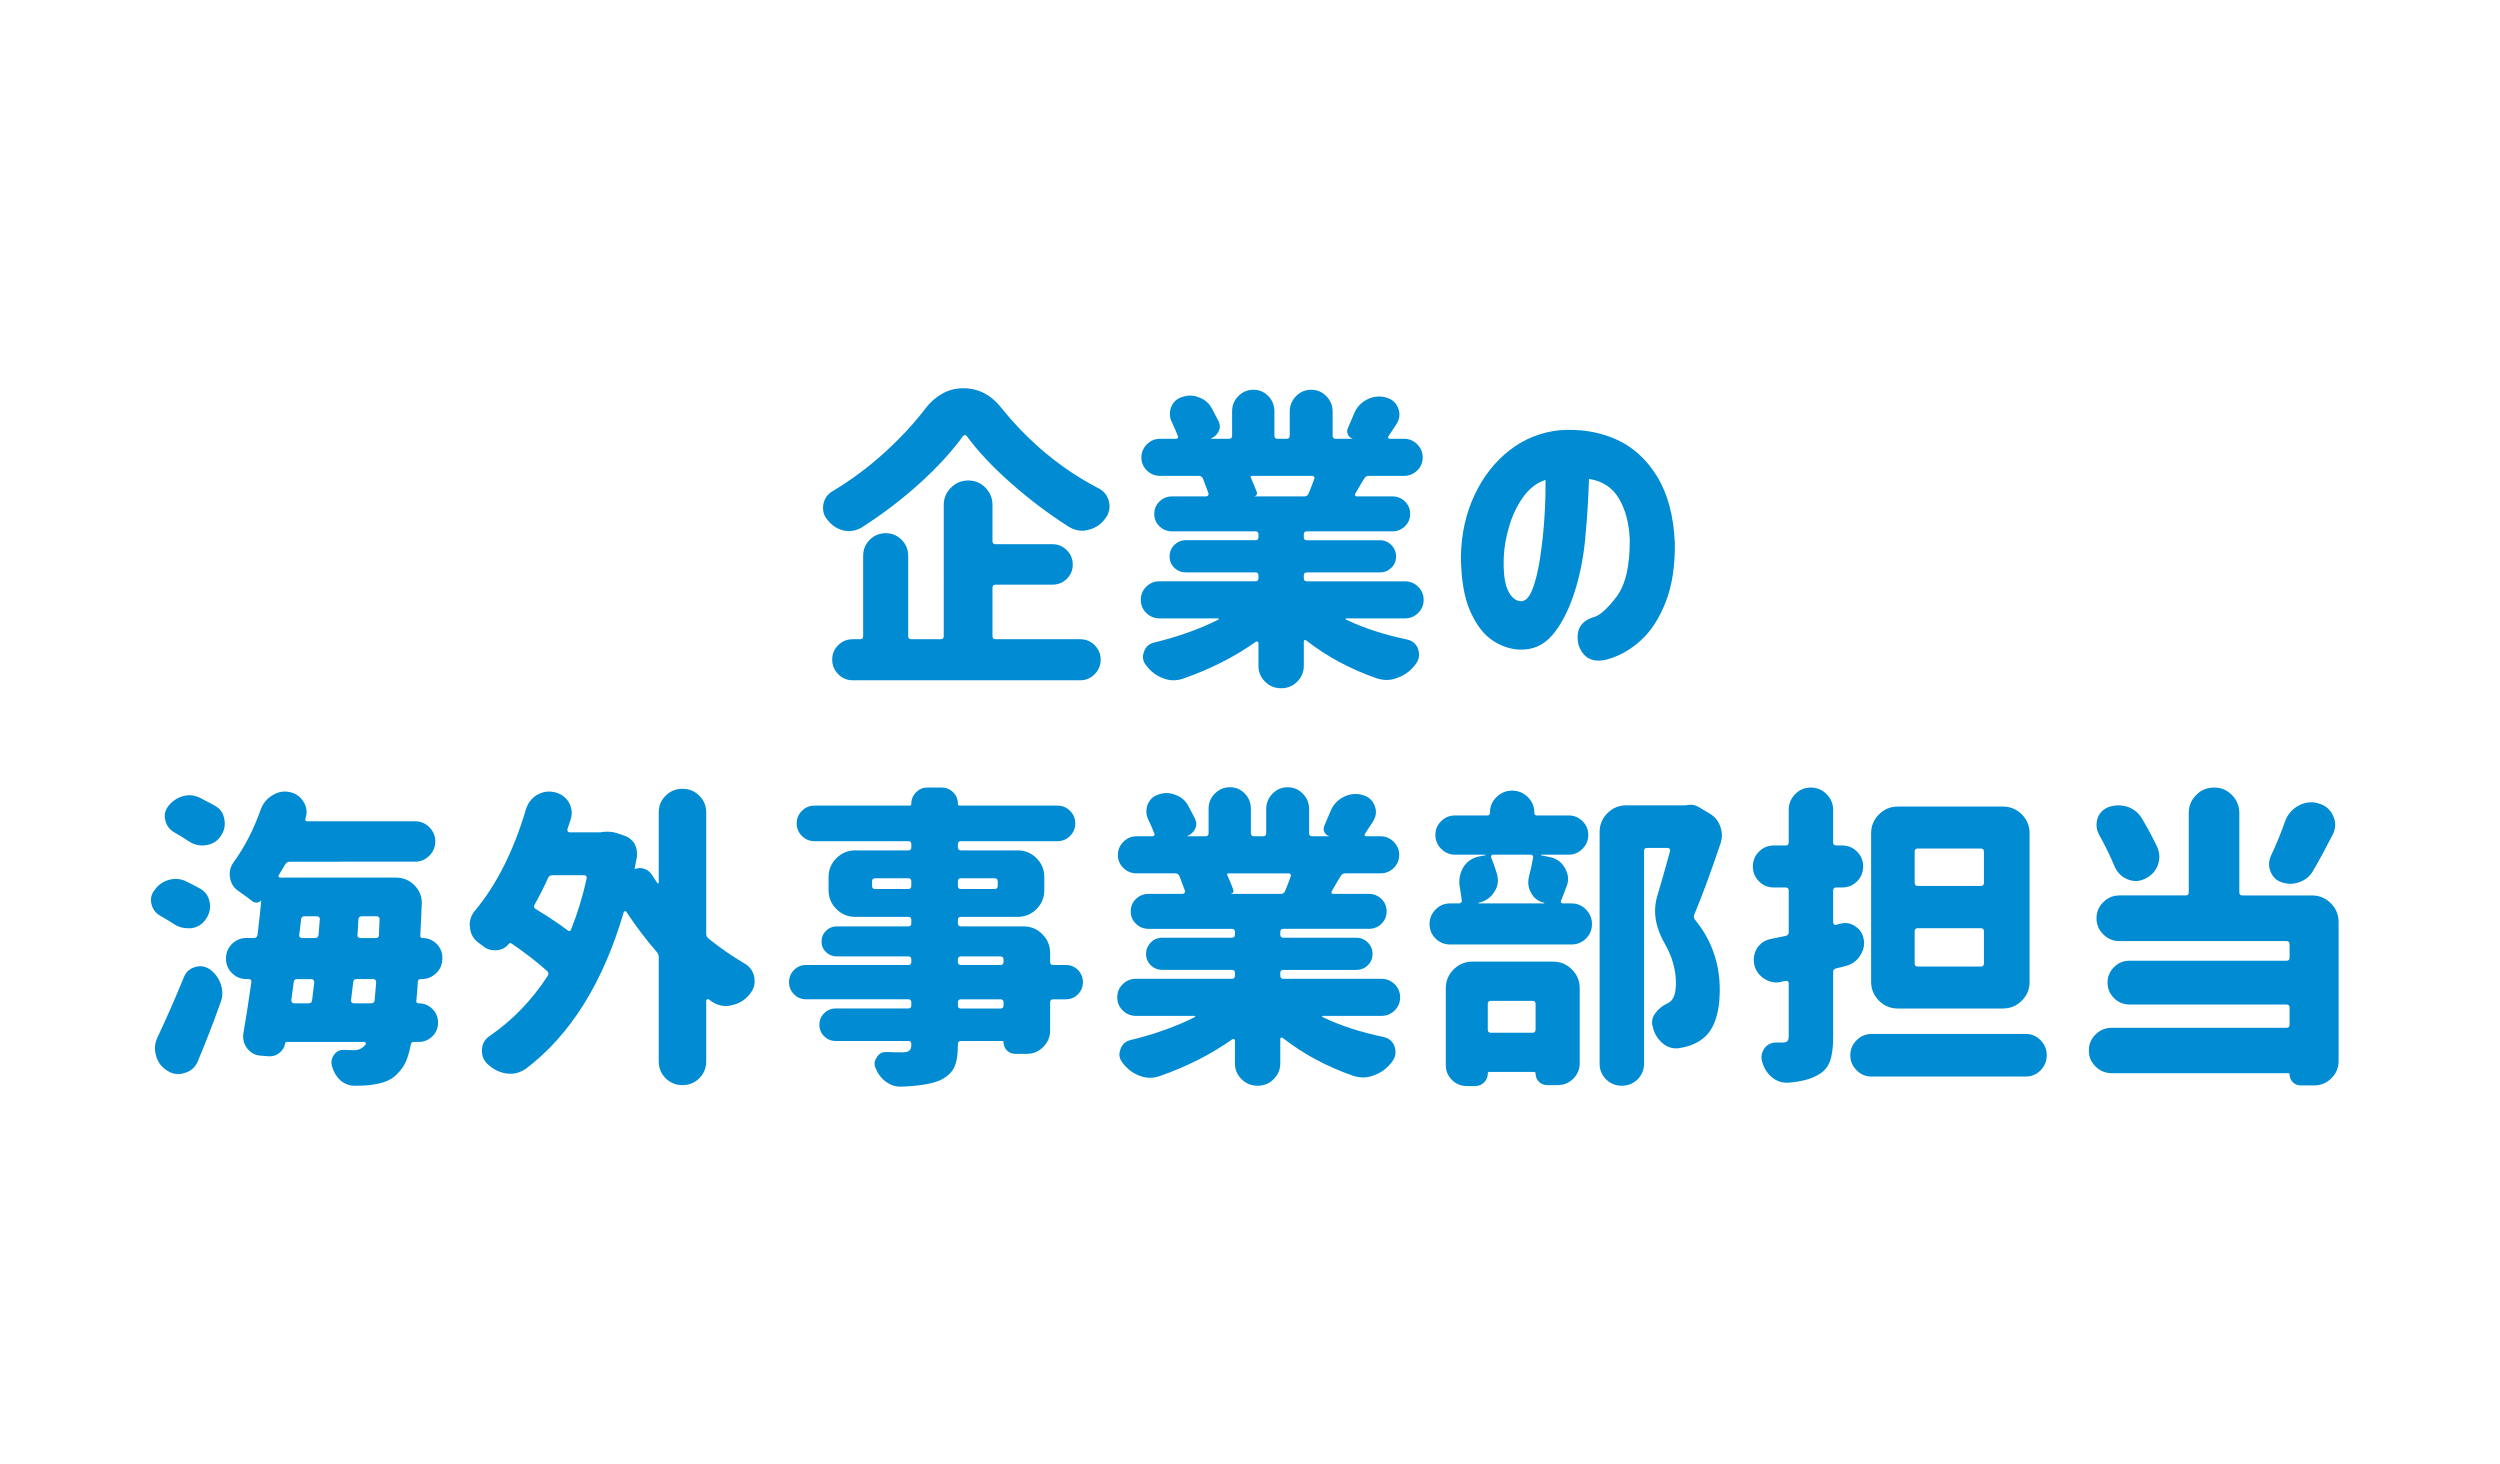
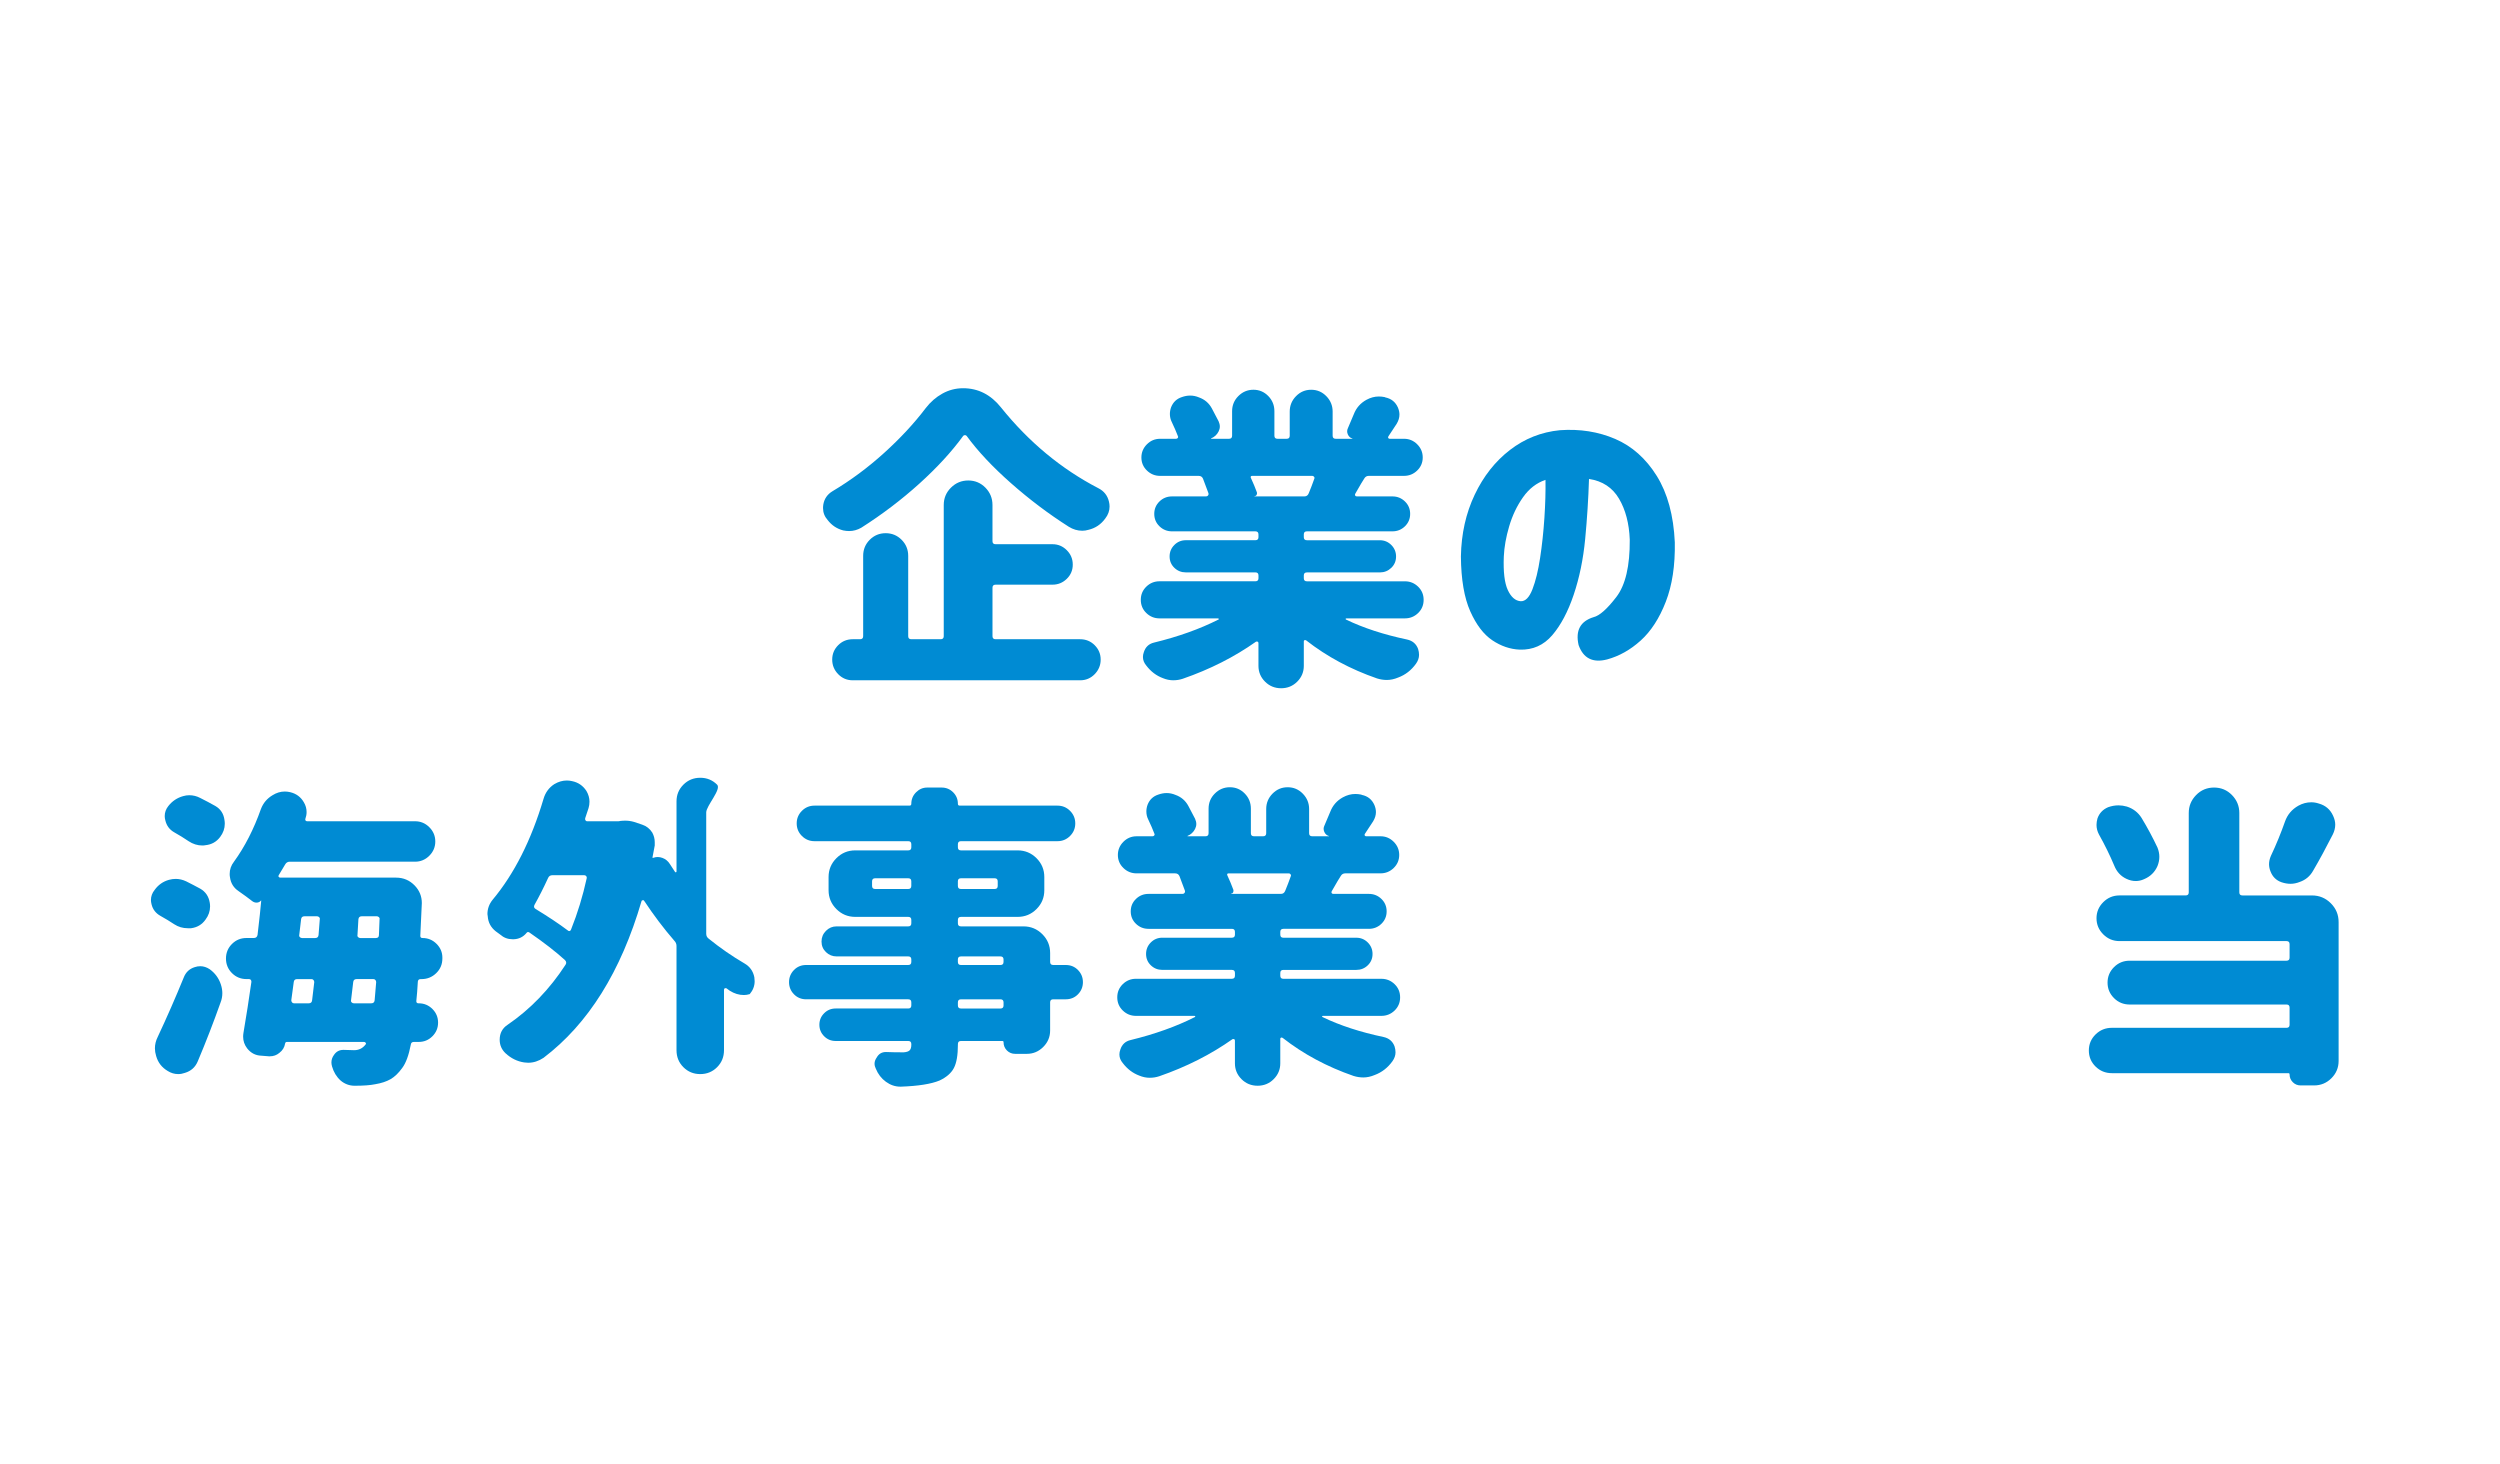
<svg xmlns="http://www.w3.org/2000/svg" version="1.1" id="txt_x5F_15" x="0px" y="0px" width="239px" height="140px" viewBox="0 0 239 140" style="enable-background:new 0 0 239 140;" xml:space="preserve">
  <style type="text/css">
	.st0{fill:#008BD3;}
</style>
  <g>
    <path class="st0" d="M88.495,39.02c0.449-0.586,0.98-1.05,1.596-1.392c0.615-0.341,1.275-0.513,1.979-0.513   c1.445,0,2.655,0.615,3.633,1.846c2.655,3.301,5.752,5.869,9.287,7.705c0.546,0.273,0.889,0.703,1.025,1.289   c0.039,0.156,0.059,0.312,0.059,0.469c0,0.41-0.137,0.791-0.41,1.143c-0.41,0.566-0.948,0.928-1.611,1.084   c-0.195,0.059-0.392,0.088-0.586,0.088c-0.45,0-0.879-0.127-1.289-0.381c-1.934-1.23-3.779-2.622-5.537-4.175   s-3.164-3.052-4.219-4.497c-0.04-0.059-0.099-0.088-0.176-0.088c-0.078,0-0.137,0.029-0.176,0.088   c-1.095,1.504-2.49,3.022-4.189,4.556c-1.699,1.534-3.545,2.935-5.537,4.204c-0.371,0.215-0.762,0.322-1.172,0.322   c-0.176,0-0.362-0.02-0.557-0.059c-0.605-0.156-1.104-0.488-1.494-0.996c-0.293-0.332-0.439-0.713-0.439-1.143   c0-0.117,0.01-0.234,0.029-0.352c0.098-0.547,0.391-0.967,0.879-1.26c1.738-1.035,3.383-2.256,4.936-3.662   S87.4,40.465,88.495,39.02z M95.175,55.895c-0.195,0-0.293,0.098-0.293,0.293v4.629c0,0.195,0.098,0.293,0.293,0.293h8.086   c0.546,0,1.01,0.19,1.391,0.571s0.572,0.84,0.572,1.377s-0.191,1.001-0.572,1.392s-0.845,0.586-1.391,0.586H81.522   c-0.547,0-1.012-0.195-1.393-0.586s-0.57-0.854-0.57-1.392s0.189-0.996,0.57-1.377s0.846-0.571,1.393-0.571h0.703   c0.194,0,0.293-0.098,0.293-0.293v-7.676c0-0.605,0.209-1.117,0.629-1.538c0.42-0.42,0.928-0.63,1.523-0.63s1.104,0.21,1.523,0.63   c0.42,0.421,0.631,0.933,0.631,1.538v7.676c0,0.195,0.098,0.293,0.293,0.293h2.812c0.194,0,0.293-0.098,0.293-0.293V48.277   c0-0.645,0.229-1.196,0.688-1.655c0.459-0.458,1.012-0.688,1.656-0.688s1.19,0.23,1.641,0.688c0.449,0.459,0.674,1.011,0.674,1.655   v3.457c0,0.195,0.098,0.293,0.293,0.293h5.449c0.527,0,0.98,0.19,1.361,0.571s0.572,0.84,0.572,1.377   c0,0.538-0.191,0.991-0.572,1.362s-0.834,0.557-1.361,0.557H95.175z" />
    <path class="st0" d="M134.312,59.117h-5.596c-0.039,0-0.063,0.015-0.073,0.044c-0.011,0.029,0.005,0.054,0.044,0.073   c1.66,0.801,3.604,1.436,5.83,1.904c0.527,0.117,0.879,0.42,1.055,0.908c0.059,0.195,0.088,0.381,0.088,0.557   c0,0.293-0.098,0.576-0.293,0.85c-0.449,0.625-1.016,1.064-1.699,1.318c-0.371,0.156-0.732,0.234-1.084,0.234   c-0.312,0-0.625-0.049-0.938-0.146c-2.539-0.879-4.795-2.09-6.768-3.633c-0.059-0.039-0.113-0.049-0.161-0.029   c-0.049,0.02-0.073,0.059-0.073,0.117v2.344c0,0.586-0.21,1.088-0.63,1.509c-0.421,0.42-0.933,0.63-1.538,0.63   s-1.118-0.21-1.538-0.63c-0.421-0.421-0.63-0.923-0.63-1.509V61.49c0-0.078-0.025-0.127-0.073-0.146   c-0.049-0.02-0.103-0.02-0.161,0c-2.07,1.465-4.404,2.646-7.002,3.545c-0.293,0.098-0.596,0.146-0.908,0.146   c-0.332,0-0.664-0.068-0.996-0.205c-0.625-0.234-1.152-0.635-1.582-1.201c-0.215-0.254-0.322-0.527-0.322-0.82   c0-0.156,0.029-0.312,0.088-0.469c0.156-0.488,0.479-0.791,0.967-0.908c2.324-0.566,4.375-1.299,6.152-2.197   c0.039,0,0.054-0.02,0.044-0.059c-0.011-0.039-0.034-0.059-0.073-0.059h-5.596c-0.488,0-0.908-0.171-1.26-0.513   c-0.352-0.341-0.527-0.762-0.527-1.26s0.176-0.918,0.527-1.26c0.352-0.341,0.771-0.513,1.26-0.513h9.17   c0.195,0,0.293-0.098,0.293-0.293v-0.264c0-0.195-0.098-0.293-0.293-0.293h-6.65c-0.43,0-0.796-0.146-1.099-0.439   c-0.304-0.293-0.454-0.654-0.454-1.084s0.15-0.795,0.454-1.099c0.303-0.303,0.669-0.454,1.099-0.454h6.65   c0.195,0,0.293-0.098,0.293-0.293V51.09c0-0.195-0.098-0.293-0.293-0.293h-7.969c-0.469,0-0.869-0.161-1.201-0.483   s-0.498-0.718-0.498-1.187s0.166-0.864,0.498-1.187s0.732-0.483,1.201-0.483h3.252c0.078,0,0.142-0.029,0.19-0.088   c0.048-0.059,0.063-0.127,0.044-0.205c-0.137-0.391-0.312-0.859-0.527-1.406c-0.078-0.176-0.215-0.264-0.41-0.264h-3.691   c-0.488,0-0.908-0.171-1.26-0.513c-0.352-0.341-0.527-0.757-0.527-1.245s0.176-0.908,0.527-1.26s0.771-0.527,1.26-0.527h1.523   c0.078,0,0.137-0.029,0.176-0.088s0.039-0.117,0-0.176c-0.156-0.41-0.352-0.859-0.586-1.348c-0.117-0.234-0.176-0.488-0.176-0.762   c0-0.215,0.039-0.43,0.117-0.645c0.195-0.488,0.537-0.811,1.025-0.967c0.273-0.098,0.537-0.146,0.791-0.146   c0.293,0,0.576,0.059,0.85,0.176c0.547,0.195,0.957,0.547,1.23,1.055c0.234,0.43,0.449,0.84,0.645,1.23   c0.078,0.176,0.117,0.342,0.117,0.498s-0.039,0.312-0.117,0.469c-0.156,0.312-0.4,0.537-0.732,0.674c0,0.02,0.01,0.029,0.029,0.029   h1.699c0.195,0,0.293-0.098,0.293-0.293v-2.344c0-0.566,0.2-1.05,0.601-1.45c0.399-0.399,0.879-0.601,1.436-0.601   s1.03,0.201,1.421,0.601c0.391,0.4,0.586,0.884,0.586,1.45v2.344c0,0.195,0.098,0.293,0.293,0.293h0.879   c0.195,0,0.293-0.098,0.293-0.293v-2.314c0-0.566,0.2-1.055,0.601-1.465c0.399-0.41,0.884-0.615,1.45-0.615s1.05,0.205,1.45,0.615   c0.399,0.41,0.601,0.898,0.601,1.465v2.314c0,0.195,0.098,0.293,0.293,0.293h1.582c0.02,0,0.029-0.004,0.029-0.015   c0-0.01-0.01-0.015-0.029-0.015c-0.195-0.059-0.337-0.19-0.425-0.396s-0.083-0.405,0.015-0.601c0.176-0.41,0.361-0.85,0.557-1.318   c0.234-0.605,0.635-1.064,1.201-1.377c0.391-0.215,0.791-0.322,1.201-0.322c0.176,0,0.361,0.02,0.557,0.059l0.059,0.029   c0.566,0.117,0.967,0.439,1.201,0.967c0.098,0.234,0.146,0.459,0.146,0.674c0,0.293-0.088,0.586-0.264,0.879   c-0.293,0.449-0.557,0.85-0.791,1.201c-0.039,0.059-0.044,0.113-0.015,0.161c0.029,0.049,0.073,0.073,0.132,0.073h1.377   c0.488,0,0.908,0.176,1.26,0.527s0.527,0.771,0.527,1.26s-0.176,0.904-0.527,1.245c-0.352,0.342-0.771,0.513-1.26,0.513h-3.369   c-0.195,0-0.342,0.088-0.439,0.264c-0.098,0.137-0.381,0.615-0.85,1.436c-0.039,0.059-0.044,0.117-0.015,0.176   s0.083,0.088,0.161,0.088h3.398c0.469,0,0.869,0.161,1.201,0.483s0.498,0.718,0.498,1.187s-0.166,0.864-0.498,1.187   s-0.732,0.483-1.201,0.483h-8.174c-0.195,0-0.293,0.098-0.293,0.293v0.264c0,0.195,0.098,0.293,0.293,0.293h6.973   c0.43,0,0.795,0.151,1.099,0.454c0.303,0.304,0.454,0.669,0.454,1.099s-0.151,0.791-0.454,1.084   c-0.304,0.293-0.669,0.439-1.099,0.439h-6.973c-0.195,0-0.293,0.098-0.293,0.293v0.264c0,0.195,0.098,0.293,0.293,0.293h9.375   c0.488,0,0.908,0.172,1.26,0.513c0.352,0.342,0.527,0.762,0.527,1.26s-0.176,0.919-0.527,1.26   C135.22,58.946,134.8,59.117,134.312,59.117z M125.64,45.787c0.039-0.078,0.033-0.146-0.015-0.205   c-0.049-0.059-0.103-0.088-0.161-0.088h-5.771c-0.059,0-0.098,0.02-0.117,0.059s-0.02,0.078,0,0.117   c0.234,0.508,0.43,0.977,0.586,1.406c0.02,0.078,0.01,0.156-0.029,0.234s-0.107,0.117-0.205,0.117v0.029h4.775   c0.195,0,0.332-0.098,0.41-0.293C125.308,46.695,125.483,46.236,125.64,45.787z" />
    <path class="st0" d="M155.805,51.588c-0.059-1.543-0.4-2.846-1.025-3.911c-0.626-1.064-1.582-1.694-2.871-1.89   c-0.059,1.895-0.181,3.809-0.366,5.742s-0.553,3.711-1.099,5.332c-0.547,1.621-1.23,2.91-2.051,3.867s-1.856,1.416-3.105,1.377   c-0.919-0.039-1.792-0.337-2.622-0.894s-1.533-1.479-2.109-2.769s-0.875-3.037-0.894-5.244c0.039-2.168,0.479-4.135,1.318-5.903   c0.839-1.768,1.963-3.193,3.369-4.277s2.998-1.714,4.775-1.89c1.914-0.137,3.677,0.143,5.288,0.835   c1.611,0.693,2.934,1.87,3.97,3.53c1.035,1.66,1.611,3.779,1.729,6.357c0.039,2.207-0.249,4.102-0.864,5.684   s-1.416,2.817-2.402,3.706c-0.986,0.89-2.056,1.489-3.208,1.802c-1.367,0.352-2.275-0.107-2.725-1.377   c-0.312-1.387,0.165-2.275,1.436-2.666c0.566-0.137,1.289-0.776,2.168-1.919S155.823,54.107,155.805,51.588z M145.375,57.477   c0.449,0.02,0.825-0.361,1.128-1.143s0.547-1.782,0.732-3.003c0.186-1.22,0.322-2.495,0.41-3.823s0.121-2.539,0.103-3.633   c-0.86,0.293-1.577,0.85-2.153,1.67s-1.016,1.743-1.318,2.769s-0.474,1.987-0.513,2.886c-0.059,1.465,0.068,2.534,0.381,3.208   C144.456,57.081,144.866,57.438,145.375,57.477z" />
    <path class="st0" d="M19.146,84.959c0.508,0.293,0.811,0.742,0.908,1.348c0.02,0.117,0.029,0.234,0.029,0.352   c0,0.449-0.146,0.869-0.439,1.26c-0.332,0.469-0.791,0.742-1.377,0.82c-0.117,0-0.225,0-0.322,0c-0.469,0-0.898-0.127-1.289-0.381   c-0.41-0.273-0.845-0.537-1.303-0.791c-0.459-0.254-0.748-0.625-0.865-1.113c-0.039-0.156-0.059-0.293-0.059-0.41   c0-0.352,0.117-0.674,0.352-0.967c0.352-0.488,0.811-0.811,1.377-0.967c0.215-0.059,0.43-0.088,0.645-0.088   c0.332,0,0.664,0.078,0.996,0.234C18.267,84.49,18.716,84.725,19.146,84.959z M18.911,101.453c-0.234,0.566-0.645,0.938-1.23,1.113   c-0.215,0.078-0.43,0.117-0.645,0.117c-0.352,0-0.684-0.098-0.996-0.293c-0.566-0.332-0.938-0.811-1.113-1.436   c-0.078-0.254-0.117-0.498-0.117-0.732c0-0.371,0.088-0.732,0.264-1.084c0.879-1.875,1.709-3.77,2.49-5.684   c0.195-0.508,0.547-0.84,1.055-0.996c0.176-0.059,0.352-0.088,0.527-0.088c0.312,0,0.615,0.098,0.908,0.293   c0.508,0.371,0.859,0.85,1.055,1.436c0.098,0.293,0.146,0.576,0.146,0.85c0,0.312-0.059,0.615-0.176,0.908   C20.415,97.732,19.692,99.598,18.911,101.453z M20.581,77.049c0.508,0.293,0.801,0.742,0.879,1.348   c0.02,0.117,0.029,0.234,0.029,0.352c0,0.449-0.146,0.869-0.439,1.26c-0.352,0.469-0.82,0.732-1.406,0.791   c-0.098,0.02-0.195,0.029-0.293,0.029c-0.469,0-0.908-0.137-1.318-0.41c-0.43-0.293-0.889-0.576-1.377-0.85   c-0.449-0.254-0.732-0.635-0.85-1.143c-0.039-0.137-0.059-0.273-0.059-0.41c0-0.352,0.117-0.674,0.352-0.967   c0.371-0.469,0.84-0.781,1.406-0.938c0.195-0.059,0.391-0.088,0.586-0.088c0.371,0,0.723,0.088,1.055,0.264   C19.653,76.541,20.132,76.795,20.581,77.049z M42.29,91.639c0,0.547-0.195,1.011-0.586,1.392s-0.859,0.571-1.406,0.571H40.21   c-0.156,0-0.244,0.078-0.264,0.234c-0.039,0.703-0.088,1.328-0.146,1.875c0,0.137,0.068,0.205,0.205,0.205h0.029   c0.508,0,0.942,0.181,1.305,0.542c0.361,0.362,0.541,0.796,0.541,1.304s-0.18,0.942-0.541,1.304   c-0.362,0.362-0.797,0.542-1.305,0.542h-0.469c-0.176,0-0.273,0.088-0.293,0.264c-0.195,1.016-0.469,1.758-0.82,2.227   c-0.352,0.488-0.723,0.845-1.113,1.069c-0.391,0.224-0.879,0.386-1.465,0.483c-0.469,0.098-1.123,0.146-1.963,0.146   c-0.508,0-0.957-0.166-1.348-0.498c-0.391-0.352-0.664-0.801-0.82-1.348c-0.039-0.137-0.059-0.264-0.059-0.381   c0-0.254,0.078-0.488,0.234-0.703c0.215-0.332,0.518-0.498,0.908-0.498h0.029c0.371,0.02,0.703,0.029,0.996,0.029   c0.449,0,0.811-0.176,1.084-0.527c0.059-0.059,0.068-0.117,0.029-0.176s-0.098-0.088-0.176-0.088h-7.354   c-0.098,0-0.156,0.049-0.176,0.146c-0.059,0.371-0.244,0.674-0.557,0.908c-0.254,0.215-0.557,0.322-0.908,0.322   c-0.02,0-0.049,0-0.088,0l-0.732-0.059c-0.547-0.02-0.996-0.254-1.348-0.703c-0.254-0.332-0.381-0.703-0.381-1.113   c0-0.117,0.01-0.234,0.029-0.352c0.273-1.602,0.527-3.232,0.762-4.893c0-0.078-0.02-0.142-0.059-0.19   c-0.039-0.048-0.098-0.073-0.176-0.073h-0.234c-0.547,0-1.01-0.19-1.391-0.571s-0.572-0.845-0.572-1.392s0.191-1.011,0.572-1.392   s0.844-0.571,1.391-0.571h0.703c0.195,0,0.312-0.098,0.352-0.293c0.176-1.484,0.293-2.578,0.352-3.281c0-0.02-0.01-0.02-0.029,0   c-0.098,0.117-0.225,0.181-0.381,0.19c-0.156,0.011-0.303-0.034-0.439-0.132c-0.371-0.293-0.811-0.615-1.318-0.967   c-0.469-0.312-0.742-0.752-0.82-1.318c-0.02-0.098-0.029-0.205-0.029-0.322c0-0.43,0.137-0.82,0.41-1.172   c1.035-1.426,1.895-3.105,2.578-5.039c0.215-0.566,0.586-1.006,1.113-1.318c0.371-0.234,0.762-0.352,1.172-0.352   c0.156,0,0.322,0.02,0.498,0.059c0.586,0.137,1.025,0.459,1.318,0.967c0.176,0.293,0.264,0.605,0.264,0.938   c0,0.215-0.039,0.43-0.117,0.645c-0.02,0.059-0.014,0.113,0.016,0.161c0.029,0.049,0.082,0.073,0.16,0.073h10.312   c0.527,0,0.982,0.19,1.363,0.571s0.57,0.835,0.57,1.362s-0.189,0.981-0.57,1.362s-0.836,0.571-1.363,0.571H27.7   c-0.195,0-0.342,0.088-0.439,0.264c-0.215,0.352-0.42,0.693-0.615,1.025c-0.039,0.059-0.039,0.113,0,0.161   c0.039,0.049,0.088,0.073,0.146,0.073h11.074c0.703,0,1.299,0.254,1.787,0.762c0.449,0.469,0.674,1.025,0.674,1.67   c0,0.195-0.049,1.24-0.146,3.135c0,0.137,0.068,0.205,0.205,0.205c0.527,0,0.977,0.186,1.348,0.557s0.557,0.811,0.557,1.318V91.639   z M28.403,93.602c-0.195,0-0.303,0.098-0.322,0.293l-0.234,1.729c0,0.078,0.025,0.146,0.074,0.205   c0.048,0.059,0.111,0.088,0.189,0.088h1.406c0.195,0,0.303-0.098,0.322-0.293c0.059-0.508,0.127-1.084,0.205-1.729   c0-0.078-0.024-0.146-0.072-0.205c-0.049-0.059-0.113-0.088-0.191-0.088H28.403z M29.106,87.596c-0.195,0-0.303,0.098-0.322,0.293   l-0.176,1.494c-0.02,0.078,0,0.146,0.059,0.205s0.127,0.088,0.205,0.088h1.26c0.195,0,0.303-0.098,0.322-0.293l0.117-1.494   c0.02-0.078,0-0.146-0.059-0.205s-0.127-0.088-0.205-0.088H29.106z M33.56,95.623c-0.02,0.078,0,0.146,0.059,0.205   s0.127,0.088,0.205,0.088h1.67c0.195,0,0.303-0.098,0.322-0.293c0.039-0.488,0.088-1.064,0.146-1.729   c0-0.078-0.024-0.146-0.072-0.205c-0.049-0.059-0.113-0.088-0.191-0.088h-1.611c-0.195,0-0.303,0.098-0.322,0.293   C33.687,94.539,33.618,95.115,33.56,95.623z M35.933,89.676c0.195,0,0.293-0.098,0.293-0.293l0.059-1.494   c0.02-0.078,0-0.146-0.059-0.205s-0.127-0.088-0.205-0.088h-1.436c-0.195,0-0.303,0.098-0.322,0.293l-0.088,1.494   c-0.02,0.078,0,0.146,0.059,0.205s0.127,0.088,0.205,0.088H35.933z" />
-     <path class="st0" d="M67.515,77.664v11.602c0,0.195,0.077,0.352,0.234,0.469c1.113,0.898,2.256,1.689,3.428,2.373   c0.508,0.293,0.82,0.732,0.938,1.318c0.019,0.137,0.029,0.264,0.029,0.381c0,0.449-0.157,0.859-0.469,1.23   c-0.45,0.566-1.016,0.918-1.699,1.055c-0.195,0.059-0.381,0.088-0.557,0.088c-0.469,0-0.919-0.137-1.348-0.41   c-0.099-0.078-0.205-0.156-0.322-0.234c-0.04-0.02-0.088-0.02-0.146,0s-0.088,0.068-0.088,0.146v5.771   c0,0.645-0.221,1.187-0.66,1.626s-0.977,0.659-1.611,0.659s-1.172-0.22-1.611-0.659s-0.658-0.981-0.658-1.626v-9.961   c0-0.195-0.069-0.361-0.205-0.498c-1.016-1.172-1.982-2.451-2.9-3.838c-0.02-0.039-0.059-0.054-0.117-0.044   c-0.059,0.011-0.099,0.034-0.117,0.073c-1.974,6.758-5.098,11.758-9.375,15c-0.469,0.312-0.957,0.469-1.465,0.469   c-0.117,0-0.245-0.01-0.381-0.029c-0.664-0.098-1.26-0.391-1.787-0.879c-0.371-0.352-0.557-0.781-0.557-1.289   c0-0.625,0.253-1.104,0.762-1.436c2.168-1.484,4.014-3.398,5.537-5.742c0.098-0.156,0.077-0.303-0.059-0.439   c-0.879-0.801-2.012-1.68-3.398-2.637c-0.117-0.078-0.216-0.059-0.293,0.059c-0.312,0.371-0.714,0.566-1.201,0.586   c-0.04,0-0.078,0-0.117,0c-0.45,0-0.84-0.146-1.172-0.439c-0.137-0.098-0.283-0.205-0.439-0.322   c-0.469-0.371-0.723-0.85-0.762-1.436c-0.02-0.078-0.029-0.146-0.029-0.205c0-0.508,0.165-0.967,0.498-1.377   c2.069-2.48,3.691-5.693,4.863-9.639c0.176-0.605,0.517-1.074,1.025-1.406c0.391-0.234,0.791-0.352,1.201-0.352   c0.176,0,0.341,0.02,0.498,0.059c0.586,0.117,1.044,0.43,1.377,0.938c0.194,0.332,0.293,0.674,0.293,1.025   c0,0.215-0.029,0.42-0.088,0.615c-0.117,0.332-0.225,0.654-0.322,0.967c-0.02,0.078-0.011,0.146,0.029,0.205   c0.039,0.059,0.088,0.088,0.146,0.088h2.988c0.059,0,0.117-0.01,0.176-0.029c0.176-0.02,0.341-0.029,0.498-0.029   c0.273,0,0.546,0.039,0.82,0.117l0.791,0.264c0.41,0.137,0.732,0.391,0.967,0.762c0.156,0.293,0.234,0.596,0.234,0.908   c0,0.098,0,0.205,0,0.322c-0.078,0.391-0.146,0.752-0.205,1.084c-0.02,0.039-0.02,0.068,0,0.088c0.019,0.02,0.048,0.02,0.088,0   c0.273-0.098,0.557-0.092,0.85,0.015c0.293,0.107,0.527,0.298,0.703,0.571c0.156,0.254,0.322,0.508,0.498,0.762   c0.019,0.039,0.048,0.055,0.088,0.044c0.039-0.01,0.059-0.034,0.059-0.073v-6.709c0-0.625,0.219-1.157,0.658-1.597   s0.977-0.659,1.611-0.659s1.172,0.22,1.611,0.659S67.515,77.039,67.515,77.664z M56.089,83.963   c0.019-0.078,0.004-0.146-0.045-0.205s-0.112-0.088-0.189-0.088h-3.047c-0.195,0-0.333,0.088-0.41,0.264   c-0.43,0.938-0.86,1.787-1.289,2.549c-0.099,0.176-0.069,0.312,0.088,0.41c1.249,0.762,2.274,1.445,3.076,2.051   c0.059,0.059,0.121,0.078,0.189,0.059s0.113-0.068,0.133-0.146C55.22,87.293,55.718,85.662,56.089,83.963z" />
+     <path class="st0" d="M67.515,77.664v11.602c0,0.195,0.077,0.352,0.234,0.469c1.113,0.898,2.256,1.689,3.428,2.373   c0.508,0.293,0.82,0.732,0.938,1.318c0.019,0.137,0.029,0.264,0.029,0.381c0,0.449-0.157,0.859-0.469,1.23   c-0.195,0.059-0.381,0.088-0.557,0.088c-0.469,0-0.919-0.137-1.348-0.41   c-0.099-0.078-0.205-0.156-0.322-0.234c-0.04-0.02-0.088-0.02-0.146,0s-0.088,0.068-0.088,0.146v5.771   c0,0.645-0.221,1.187-0.66,1.626s-0.977,0.659-1.611,0.659s-1.172-0.22-1.611-0.659s-0.658-0.981-0.658-1.626v-9.961   c0-0.195-0.069-0.361-0.205-0.498c-1.016-1.172-1.982-2.451-2.9-3.838c-0.02-0.039-0.059-0.054-0.117-0.044   c-0.059,0.011-0.099,0.034-0.117,0.073c-1.974,6.758-5.098,11.758-9.375,15c-0.469,0.312-0.957,0.469-1.465,0.469   c-0.117,0-0.245-0.01-0.381-0.029c-0.664-0.098-1.26-0.391-1.787-0.879c-0.371-0.352-0.557-0.781-0.557-1.289   c0-0.625,0.253-1.104,0.762-1.436c2.168-1.484,4.014-3.398,5.537-5.742c0.098-0.156,0.077-0.303-0.059-0.439   c-0.879-0.801-2.012-1.68-3.398-2.637c-0.117-0.078-0.216-0.059-0.293,0.059c-0.312,0.371-0.714,0.566-1.201,0.586   c-0.04,0-0.078,0-0.117,0c-0.45,0-0.84-0.146-1.172-0.439c-0.137-0.098-0.283-0.205-0.439-0.322   c-0.469-0.371-0.723-0.85-0.762-1.436c-0.02-0.078-0.029-0.146-0.029-0.205c0-0.508,0.165-0.967,0.498-1.377   c2.069-2.48,3.691-5.693,4.863-9.639c0.176-0.605,0.517-1.074,1.025-1.406c0.391-0.234,0.791-0.352,1.201-0.352   c0.176,0,0.341,0.02,0.498,0.059c0.586,0.117,1.044,0.43,1.377,0.938c0.194,0.332,0.293,0.674,0.293,1.025   c0,0.215-0.029,0.42-0.088,0.615c-0.117,0.332-0.225,0.654-0.322,0.967c-0.02,0.078-0.011,0.146,0.029,0.205   c0.039,0.059,0.088,0.088,0.146,0.088h2.988c0.059,0,0.117-0.01,0.176-0.029c0.176-0.02,0.341-0.029,0.498-0.029   c0.273,0,0.546,0.039,0.82,0.117l0.791,0.264c0.41,0.137,0.732,0.391,0.967,0.762c0.156,0.293,0.234,0.596,0.234,0.908   c0,0.098,0,0.205,0,0.322c-0.078,0.391-0.146,0.752-0.205,1.084c-0.02,0.039-0.02,0.068,0,0.088c0.019,0.02,0.048,0.02,0.088,0   c0.273-0.098,0.557-0.092,0.85,0.015c0.293,0.107,0.527,0.298,0.703,0.571c0.156,0.254,0.322,0.508,0.498,0.762   c0.019,0.039,0.048,0.055,0.088,0.044c0.039-0.01,0.059-0.034,0.059-0.073v-6.709c0-0.625,0.219-1.157,0.658-1.597   s0.977-0.659,1.611-0.659s1.172,0.22,1.611,0.659S67.515,77.039,67.515,77.664z M56.089,83.963   c0.019-0.078,0.004-0.146-0.045-0.205s-0.112-0.088-0.189-0.088h-3.047c-0.195,0-0.333,0.088-0.41,0.264   c-0.43,0.938-0.86,1.787-1.289,2.549c-0.099,0.176-0.069,0.312,0.088,0.41c1.249,0.762,2.274,1.445,3.076,2.051   c0.059,0.059,0.121,0.078,0.189,0.059s0.113-0.068,0.133-0.146C55.22,87.293,55.718,85.662,56.089,83.963z" />
    <path class="st0" d="M101.886,92.254c0.469,0,0.859,0.161,1.172,0.483s0.469,0.708,0.469,1.157s-0.156,0.835-0.469,1.157   s-0.703,0.483-1.172,0.483h-1.201c-0.195,0-0.293,0.098-0.293,0.293v2.695c0,0.605-0.219,1.128-0.658,1.567   s-0.963,0.659-1.568,0.659h-1.113c-0.312,0-0.576-0.107-0.791-0.322s-0.322-0.479-0.322-0.791c0-0.078-0.039-0.117-0.117-0.117   h-3.955c-0.195,0-0.293,0.098-0.293,0.293v0.059c0,0.996-0.127,1.738-0.381,2.227s-0.713,0.889-1.377,1.201   c-0.801,0.332-2.031,0.527-3.691,0.586c-0.02,0-0.039,0-0.059,0c-0.488,0-0.947-0.156-1.377-0.469s-0.752-0.732-0.967-1.26   c-0.078-0.156-0.117-0.312-0.117-0.469c0-0.195,0.068-0.391,0.205-0.586c0.195-0.352,0.488-0.527,0.879-0.527h0.029   c0.488,0.02,1.045,0.029,1.67,0.029c0.273-0.02,0.465-0.083,0.572-0.19c0.106-0.106,0.16-0.288,0.16-0.542v-0.059   c0-0.195-0.098-0.293-0.293-0.293h-6.943c-0.43,0-0.795-0.15-1.098-0.454c-0.304-0.303-0.455-0.669-0.455-1.099   s0.151-0.795,0.455-1.099c0.303-0.303,0.668-0.454,1.098-0.454h6.943c0.195,0,0.293-0.098,0.293-0.293v-0.293   c0-0.195-0.098-0.293-0.293-0.293h-9.756c-0.469,0-0.859-0.161-1.172-0.483s-0.469-0.708-0.469-1.157s0.156-0.835,0.469-1.157   s0.703-0.483,1.172-0.483h9.756c0.195,0,0.293-0.098,0.293-0.293v-0.234c0-0.195-0.098-0.293-0.293-0.293h-6.855   c-0.391,0-0.728-0.137-1.01-0.41c-0.283-0.273-0.426-0.61-0.426-1.011c0-0.399,0.143-0.742,0.426-1.025   c0.282-0.282,0.619-0.425,1.01-0.425h6.855c0.195,0,0.293-0.098,0.293-0.293v-0.322c0-0.195-0.098-0.293-0.293-0.293h-5.068   c-0.703,0-1.303-0.249-1.801-0.747s-0.748-1.099-0.748-1.802v-1.26c0-0.703,0.25-1.304,0.748-1.802s1.098-0.747,1.801-0.747h5.068   c0.195,0,0.293-0.098,0.293-0.293v-0.293c0-0.195-0.098-0.293-0.293-0.293h-8.965c-0.469,0-0.869-0.166-1.201-0.498   s-0.498-0.732-0.498-1.201s0.166-0.869,0.498-1.201s0.732-0.498,1.201-0.498h9.082c0.117,0,0.176-0.059,0.176-0.176   c0-0.43,0.151-0.795,0.455-1.099c0.303-0.303,0.658-0.454,1.068-0.454h1.377c0.43,0,0.796,0.151,1.1,0.454   c0.303,0.304,0.453,0.669,0.453,1.099c0,0.117,0.059,0.176,0.176,0.176h9.346c0.469,0,0.869,0.166,1.201,0.498   s0.498,0.732,0.498,1.201s-0.166,0.869-0.498,1.201s-0.732,0.498-1.201,0.498h-9.229c-0.195,0-0.293,0.098-0.293,0.293v0.293   c0,0.195,0.098,0.293,0.293,0.293h5.42c0.703,0,1.305,0.249,1.803,0.747s0.746,1.099,0.746,1.802v1.26   c0,0.703-0.248,1.304-0.746,1.802s-1.1,0.747-1.803,0.747h-5.42c-0.195,0-0.293,0.098-0.293,0.293v0.322   c0,0.195,0.098,0.293,0.293,0.293h5.977c0.703,0,1.305,0.249,1.803,0.747s0.746,1.099,0.746,1.802v0.85   c0,0.195,0.098,0.293,0.293,0.293H101.886z M83.37,84.695c0,0.195,0.098,0.293,0.293,0.293h3.164c0.195,0,0.293-0.098,0.293-0.293   v-0.439c0-0.195-0.098-0.293-0.293-0.293h-3.164c-0.195,0-0.293,0.098-0.293,0.293V84.695z M95.382,84.256   c0-0.195-0.098-0.293-0.293-0.293h-3.223c-0.195,0-0.293,0.098-0.293,0.293v0.439c0,0.195,0.098,0.293,0.293,0.293h3.223   c0.195,0,0.293-0.098,0.293-0.293V84.256z M91.866,91.434c-0.195,0-0.293,0.098-0.293,0.293v0.234c0,0.195,0.098,0.293,0.293,0.293   h3.779c0.195,0,0.293-0.098,0.293-0.293v-0.234c0-0.195-0.098-0.293-0.293-0.293H91.866z M95.646,96.414   c0.195,0,0.293-0.098,0.293-0.293v-0.293c0-0.195-0.098-0.293-0.293-0.293h-3.779c-0.195,0-0.293,0.098-0.293,0.293v0.293   c0,0.195,0.098,0.293,0.293,0.293H95.646z" />
    <path class="st0" d="M132.063,97.117h-5.596c-0.04,0-0.064,0.015-0.074,0.044s0.005,0.054,0.045,0.073   c1.659,0.801,3.604,1.436,5.83,1.904c0.527,0.117,0.879,0.42,1.055,0.908c0.059,0.195,0.088,0.381,0.088,0.557   c0,0.293-0.099,0.576-0.293,0.85c-0.45,0.625-1.016,1.064-1.699,1.318c-0.371,0.156-0.732,0.234-1.084,0.234   c-0.312,0-0.626-0.049-0.938-0.146c-2.539-0.879-4.795-2.09-6.768-3.633c-0.059-0.039-0.113-0.049-0.162-0.029   s-0.072,0.059-0.072,0.117v2.344c0,0.586-0.211,1.088-0.631,1.509c-0.42,0.42-0.933,0.63-1.537,0.63   c-0.605,0-1.119-0.21-1.539-0.63c-0.42-0.421-0.629-0.923-0.629-1.509V99.49c0-0.078-0.025-0.127-0.074-0.146s-0.102-0.02-0.16,0   c-2.07,1.465-4.405,2.646-7.002,3.545c-0.293,0.098-0.597,0.146-0.908,0.146c-0.333,0-0.664-0.068-0.996-0.205   c-0.626-0.234-1.153-0.635-1.582-1.201c-0.216-0.254-0.322-0.527-0.322-0.82c0-0.156,0.029-0.312,0.088-0.469   c0.156-0.488,0.479-0.791,0.967-0.908c2.324-0.566,4.375-1.299,6.152-2.197c0.039,0,0.053-0.02,0.043-0.059   s-0.033-0.059-0.072-0.059h-5.596c-0.488,0-0.908-0.171-1.26-0.513c-0.352-0.341-0.527-0.762-0.527-1.26s0.176-0.918,0.527-1.26   c0.352-0.341,0.771-0.513,1.26-0.513h9.17c0.194,0,0.293-0.098,0.293-0.293v-0.264c0-0.195-0.099-0.293-0.293-0.293h-6.65   c-0.43,0-0.797-0.146-1.1-0.439s-0.453-0.654-0.453-1.084s0.15-0.795,0.453-1.099c0.303-0.303,0.67-0.454,1.1-0.454h6.65   c0.194,0,0.293-0.098,0.293-0.293V89.09c0-0.195-0.099-0.293-0.293-0.293h-7.969c-0.469,0-0.869-0.161-1.201-0.483   c-0.333-0.322-0.498-0.718-0.498-1.187s0.165-0.864,0.498-1.187c0.332-0.322,0.732-0.483,1.201-0.483h3.252   c0.077,0,0.141-0.029,0.189-0.088s0.063-0.127,0.045-0.205c-0.137-0.391-0.312-0.859-0.527-1.406   c-0.078-0.176-0.216-0.264-0.41-0.264h-3.691c-0.488,0-0.908-0.171-1.26-0.513c-0.352-0.341-0.527-0.757-0.527-1.245   s0.176-0.908,0.527-1.26s0.771-0.527,1.26-0.527h1.523c0.077,0,0.136-0.029,0.176-0.088c0.039-0.059,0.039-0.117,0-0.176   c-0.157-0.41-0.352-0.859-0.586-1.348c-0.117-0.234-0.176-0.488-0.176-0.762c0-0.215,0.039-0.43,0.117-0.645   c0.194-0.488,0.537-0.811,1.025-0.967c0.273-0.098,0.537-0.146,0.791-0.146c0.293,0,0.575,0.059,0.85,0.176   c0.546,0.195,0.956,0.547,1.23,1.055c0.234,0.43,0.449,0.84,0.645,1.23c0.077,0.176,0.117,0.342,0.117,0.498   s-0.04,0.312-0.117,0.469c-0.157,0.312-0.4,0.537-0.732,0.674c0,0.02,0.01,0.029,0.029,0.029h1.699   c0.194,0,0.293-0.098,0.293-0.293v-2.344c0-0.566,0.199-1.05,0.6-1.45c0.4-0.399,0.879-0.601,1.436-0.601s1.03,0.201,1.422,0.601   c0.391,0.4,0.586,0.884,0.586,1.45v2.344c0,0.195,0.098,0.293,0.293,0.293h0.879c0.194,0,0.293-0.098,0.293-0.293v-2.314   c0-0.566,0.199-1.055,0.6-1.465s0.884-0.615,1.451-0.615c0.566,0,1.049,0.205,1.449,0.615s0.602,0.898,0.602,1.465v2.314   c0,0.195,0.098,0.293,0.293,0.293h1.582c0.019,0,0.029-0.004,0.029-0.015c0-0.01-0.011-0.015-0.029-0.015   c-0.195-0.059-0.338-0.19-0.426-0.396s-0.083-0.405,0.016-0.601c0.176-0.41,0.361-0.85,0.557-1.318   c0.234-0.605,0.634-1.064,1.201-1.377c0.391-0.215,0.791-0.322,1.201-0.322c0.176,0,0.361,0.02,0.557,0.059l0.059,0.029   c0.566,0.117,0.967,0.439,1.201,0.967c0.098,0.234,0.146,0.459,0.146,0.674c0,0.293-0.088,0.586-0.264,0.879   c-0.293,0.449-0.557,0.85-0.791,1.201c-0.04,0.059-0.045,0.113-0.016,0.161c0.029,0.049,0.074,0.073,0.133,0.073h1.377   c0.487,0,0.908,0.176,1.26,0.527s0.527,0.771,0.527,1.26s-0.176,0.904-0.527,1.245c-0.352,0.342-0.772,0.513-1.26,0.513h-3.369   c-0.195,0-0.342,0.088-0.439,0.264c-0.099,0.137-0.381,0.615-0.85,1.436c-0.04,0.059-0.045,0.117-0.016,0.176   s0.084,0.088,0.162,0.088h3.398c0.469,0,0.868,0.161,1.201,0.483c0.332,0.322,0.498,0.718,0.498,1.187s-0.166,0.864-0.498,1.187   c-0.333,0.322-0.732,0.483-1.201,0.483h-8.174c-0.195,0-0.293,0.098-0.293,0.293v0.264c0,0.195,0.098,0.293,0.293,0.293h6.973   c0.429,0,0.795,0.151,1.098,0.454c0.303,0.304,0.455,0.669,0.455,1.099s-0.152,0.791-0.455,1.084s-0.669,0.439-1.098,0.439h-6.973   c-0.195,0-0.293,0.098-0.293,0.293v0.264c0,0.195,0.098,0.293,0.293,0.293h9.375c0.487,0,0.908,0.172,1.26,0.513   c0.352,0.342,0.527,0.762,0.527,1.26s-0.176,0.919-0.527,1.26C132.972,96.946,132.551,97.117,132.063,97.117z M123.392,83.787   c0.039-0.078,0.033-0.146-0.016-0.205s-0.102-0.088-0.16-0.088h-5.771c-0.059,0-0.099,0.02-0.117,0.059   c-0.02,0.039-0.02,0.078,0,0.117c0.234,0.508,0.429,0.977,0.586,1.406c0.019,0.078,0.01,0.156-0.029,0.234   c-0.04,0.078-0.107,0.117-0.205,0.117v0.029h4.775c0.194,0,0.332-0.098,0.41-0.293C123.059,84.695,123.234,84.236,123.392,83.787z" />
-     <path class="st0" d="M147.329,81.707c-0.02,0-0.029,0.005-0.029,0.015c0,0.011,0.01,0.024,0.029,0.044l0.85,0.176   c0.645,0.137,1.123,0.488,1.436,1.055c0.195,0.352,0.293,0.693,0.293,1.025c0,0.273-0.059,0.537-0.176,0.791   c-0.195,0.547-0.361,0.977-0.498,1.289c-0.039,0.059-0.039,0.117,0,0.176s0.098,0.088,0.176,0.088h0.82   c0.547,0,1.012,0.195,1.393,0.586s0.57,0.854,0.57,1.392c0,0.538-0.189,0.996-0.57,1.377s-0.846,0.571-1.393,0.571h-11.602   c-0.547,0-1.01-0.19-1.391-0.571s-0.572-0.839-0.572-1.377c0-0.537,0.191-1.001,0.572-1.392s0.844-0.586,1.391-0.586h0.85   c0.078,0,0.146-0.029,0.205-0.088s0.078-0.127,0.059-0.205c-0.039-0.371-0.098-0.771-0.176-1.201   c-0.039-0.195-0.059-0.381-0.059-0.557c0-0.469,0.117-0.918,0.352-1.348c0.352-0.586,0.859-0.947,1.523-1.084l0.615-0.117   c0.02-0.02,0.029-0.033,0.029-0.044c0-0.01-0.01-0.015-0.029-0.015h-2.9c-0.508,0-0.947-0.186-1.318-0.557   s-0.557-0.815-0.557-1.333c0-0.517,0.186-0.956,0.557-1.318c0.371-0.361,0.811-0.542,1.318-0.542h3.105   c0.156,0,0.234-0.088,0.234-0.264c0-0.586,0.21-1.084,0.631-1.494c0.42-0.41,0.918-0.615,1.494-0.615   c0.575,0,1.073,0.205,1.494,0.615c0.42,0.41,0.629,0.908,0.629,1.494c0,0.176,0.078,0.264,0.234,0.264h3.047   c0.508,0,0.947,0.181,1.318,0.542c0.371,0.362,0.557,0.802,0.557,1.318c0,0.518-0.186,0.962-0.557,1.333s-0.811,0.557-1.318,0.557   H147.329z M140.239,103.826c-0.566,0-1.045-0.195-1.436-0.586s-0.586-0.859-0.586-1.406V94.48c0-0.703,0.25-1.304,0.748-1.802   s1.098-0.747,1.801-0.747h7.705c0.703,0,1.305,0.249,1.803,0.747s0.746,1.099,0.746,1.802v7.148c0,0.586-0.205,1.084-0.615,1.494   s-0.908,0.615-1.494,0.615h-0.996c-0.312,0-0.576-0.107-0.791-0.322s-0.322-0.479-0.322-0.791c0-0.098-0.049-0.146-0.146-0.146   h-4.277c-0.098,0-0.146,0.049-0.146,0.146c0,0.332-0.117,0.615-0.352,0.85s-0.518,0.352-0.85,0.352H140.239z M146.567,81.971   c0.02-0.059,0.005-0.117-0.043-0.176c-0.049-0.059-0.113-0.088-0.191-0.088h-3.604c-0.059,0-0.107,0.025-0.146,0.073   c-0.039,0.049-0.049,0.112-0.029,0.19c0.195,0.469,0.381,0.996,0.557,1.582c0.059,0.215,0.088,0.42,0.088,0.615   c0,0.391-0.117,0.762-0.352,1.113c-0.352,0.547-0.85,0.889-1.494,1.025v0.059h6.27c0.02-0.02,0.02-0.039,0-0.059   c-0.547-0.117-0.957-0.42-1.23-0.908c-0.195-0.332-0.293-0.674-0.293-1.025c0-0.176,0.02-0.352,0.059-0.527   C146.333,83.182,146.47,82.557,146.567,81.971z M146.802,95.975c0-0.195-0.098-0.293-0.293-0.293h-3.984   c-0.195,0-0.293,0.098-0.293,0.293v2.461c0,0.195,0.098,0.293,0.293,0.293h3.984c0.195,0,0.293-0.098,0.293-0.293V95.975z    M161.304,76.961c0.117-0.02,0.225-0.029,0.322-0.029c0.273,0,0.537,0.078,0.791,0.234l1.084,0.645   c0.469,0.293,0.791,0.703,0.967,1.23c0.098,0.273,0.146,0.537,0.146,0.791s-0.039,0.508-0.117,0.762   c-0.977,2.891-1.816,5.166-2.52,6.826c-0.078,0.176-0.059,0.342,0.059,0.498c1.582,1.934,2.373,4.16,2.373,6.68   c0,2.363-0.576,3.955-1.729,4.775c-0.586,0.43-1.299,0.703-2.139,0.82c-0.02,0.02-0.039,0.029-0.059,0.029   c-0.098,0-0.186,0-0.264,0c-0.488,0-0.928-0.176-1.318-0.527c-0.469-0.41-0.771-0.938-0.908-1.582   c-0.039-0.117-0.059-0.234-0.059-0.352c0-0.332,0.107-0.635,0.322-0.908c0.293-0.41,0.684-0.723,1.172-0.938   c0.059-0.02,0.107-0.049,0.146-0.088c0.43-0.254,0.645-0.869,0.645-1.846c0-1.27-0.352-2.52-1.055-3.75   c-0.625-1.094-0.938-2.139-0.938-3.135c0-0.449,0.059-0.889,0.176-1.318c0.371-1.23,0.791-2.705,1.26-4.424   c0.02-0.078,0.005-0.146-0.043-0.205c-0.049-0.059-0.113-0.088-0.191-0.088h-1.963c-0.195,0-0.293,0.098-0.293,0.293v20.332   c0,0.586-0.205,1.084-0.615,1.494s-0.912,0.615-1.508,0.615c-0.597,0-1.1-0.205-1.51-0.615s-0.615-0.908-0.615-1.494V79.539   c0-0.703,0.25-1.304,0.748-1.802s1.098-0.747,1.801-0.747h5.684C161.196,76.99,161.245,76.98,161.304,76.961z" />
-     <path class="st0" d="M175.952,88.299c0.156-0.039,0.303-0.059,0.439-0.059c0.371,0,0.713,0.117,1.025,0.352   c0.43,0.293,0.684,0.713,0.762,1.26c0.02,0.098,0.029,0.195,0.029,0.293c0,0.449-0.137,0.869-0.41,1.26   c-0.312,0.469-0.752,0.781-1.318,0.938c-0.332,0.078-0.645,0.156-0.938,0.234c-0.195,0.039-0.293,0.156-0.293,0.352v6.211   c0,1.016-0.107,1.802-0.322,2.358s-0.596,0.981-1.143,1.274c-0.664,0.391-1.602,0.635-2.812,0.732c-0.059,0-0.117,0-0.176,0   c-0.508,0-0.967-0.166-1.377-0.498c-0.449-0.371-0.762-0.85-0.938-1.436c-0.059-0.176-0.088-0.332-0.088-0.469   c0-0.293,0.088-0.576,0.264-0.85c0.273-0.391,0.654-0.586,1.143-0.586h0.615c0.215,0,0.367-0.044,0.455-0.132   s0.131-0.229,0.131-0.425v-5.127c0-0.078-0.029-0.137-0.088-0.176s-0.127-0.049-0.205-0.029l-0.352,0.059   c-0.176,0.059-0.352,0.088-0.527,0.088c-0.391,0-0.762-0.107-1.113-0.322c-0.508-0.312-0.84-0.752-0.996-1.318   c-0.039-0.195-0.059-0.381-0.059-0.557c0-0.352,0.098-0.703,0.293-1.055c0.312-0.488,0.762-0.791,1.348-0.908   c0.391-0.078,0.859-0.176,1.406-0.293c0.195-0.039,0.293-0.156,0.293-0.352v-3.984c0-0.195-0.098-0.293-0.293-0.293h-1.143   c-0.547,0-1.016-0.195-1.406-0.586s-0.586-0.864-0.586-1.421s0.195-1.03,0.586-1.421s0.859-0.586,1.406-0.586h1.143   c0.195,0,0.293-0.098,0.293-0.293V77.43c0-0.586,0.205-1.088,0.615-1.509c0.41-0.42,0.908-0.63,1.494-0.63s1.089,0.21,1.51,0.63   c0.42,0.421,0.629,0.923,0.629,1.509v3.105c0,0.195,0.098,0.293,0.293,0.293h0.586c0.547,0,1.016,0.195,1.406,0.586   s0.586,0.864,0.586,1.421s-0.195,1.03-0.586,1.421s-0.859,0.586-1.406,0.586h-0.586c-0.195,0-0.293,0.098-0.293,0.293v3.047   c0,0.078,0.029,0.143,0.088,0.19c0.059,0.049,0.117,0.063,0.176,0.044L175.952,88.299z M178.911,98.846h14.736   c0.566,0,1.045,0.201,1.436,0.601c0.391,0.4,0.586,0.879,0.586,1.436s-0.195,1.035-0.586,1.436   c-0.391,0.399-0.869,0.601-1.436,0.601h-14.736c-0.547,0-1.021-0.201-1.42-0.601c-0.4-0.4-0.602-0.879-0.602-1.436   s0.201-1.035,0.602-1.436C177.891,99.047,178.364,98.846,178.911,98.846z M191.479,77.107c0.703,0,1.305,0.249,1.803,0.747   s0.746,1.099,0.746,1.802v14.209c0,0.703-0.248,1.304-0.746,1.802s-1.1,0.747-1.803,0.747h-10.049   c-0.703,0-1.303-0.249-1.801-0.747s-0.748-1.099-0.748-1.802V79.656c0-0.703,0.25-1.304,0.748-1.802s1.098-0.747,1.801-0.747   H191.479z M189.37,84.695c0.195,0,0.293-0.098,0.293-0.293v-2.988c0-0.195-0.098-0.293-0.293-0.293h-6.035   c-0.195,0-0.293,0.098-0.293,0.293v2.988c0,0.195,0.098,0.293,0.293,0.293H189.37z M189.37,92.4c0.195,0,0.293-0.098,0.293-0.293   v-3.076c0-0.195-0.098-0.293-0.293-0.293h-6.035c-0.195,0-0.293,0.098-0.293,0.293v3.076c0,0.195,0.098,0.293,0.293,0.293H189.37z" />
    <path class="st0" d="M214.079,77.723v7.588c0,0.195,0.098,0.293,0.293,0.293h6.65c0.703,0,1.305,0.249,1.803,0.747   s0.746,1.099,0.746,1.802v13.271c0,0.645-0.229,1.196-0.688,1.655c-0.459,0.458-1.012,0.688-1.656,0.688h-1.289   c-0.293,0-0.541-0.103-0.746-0.308s-0.309-0.454-0.309-0.747c0-0.078-0.039-0.117-0.117-0.117h-16.875   c-0.605,0-1.123-0.21-1.553-0.63c-0.43-0.421-0.645-0.933-0.645-1.538s0.215-1.117,0.645-1.538c0.43-0.42,0.947-0.63,1.553-0.63   h16.699c0.195,0,0.293-0.098,0.293-0.293v-1.641c0-0.195-0.098-0.293-0.293-0.293h-15c-0.586,0-1.084-0.205-1.494-0.615   s-0.615-0.903-0.615-1.479c0-0.575,0.205-1.069,0.615-1.479s0.908-0.615,1.494-0.615h15c0.195,0,0.293-0.098,0.293-0.293v-1.289   c0-0.195-0.098-0.293-0.293-0.293h-15.967c-0.605,0-1.123-0.215-1.553-0.645s-0.645-0.941-0.645-1.538   c0-0.596,0.215-1.108,0.645-1.538s0.947-0.645,1.553-0.645h6.328c0.195,0,0.293-0.098,0.293-0.293v-7.588   c0-0.664,0.234-1.234,0.703-1.714c0.469-0.479,1.041-0.718,1.715-0.718s1.244,0.239,1.713,0.718   C213.845,76.488,214.079,77.059,214.079,77.723z M206.257,81.033c0.117,0.293,0.176,0.586,0.176,0.879s-0.059,0.586-0.176,0.879   c-0.254,0.586-0.684,1.006-1.289,1.26c-0.254,0.117-0.518,0.176-0.791,0.176c-0.293,0-0.586-0.068-0.879-0.205   c-0.547-0.254-0.938-0.674-1.172-1.26c-0.41-0.977-0.898-1.973-1.465-2.988c-0.156-0.293-0.234-0.596-0.234-0.908   c0-0.195,0.029-0.4,0.088-0.615c0.176-0.508,0.518-0.869,1.025-1.084c0.332-0.117,0.664-0.176,0.996-0.176   c0.254,0,0.518,0.039,0.791,0.117c0.605,0.195,1.074,0.557,1.406,1.084C205.3,79.129,205.808,80.076,206.257,81.033z    M218.444,78.543c0.234-0.664,0.664-1.172,1.289-1.523c0.391-0.215,0.801-0.322,1.23-0.322c0.234,0,0.469,0.039,0.703,0.117   c0.645,0.176,1.104,0.566,1.377,1.172c0.137,0.293,0.205,0.576,0.205,0.85c0,0.312-0.078,0.625-0.234,0.938   c-0.645,1.27-1.27,2.422-1.875,3.457c-0.293,0.527-0.723,0.889-1.289,1.084c-0.293,0.117-0.586,0.176-0.879,0.176   c-0.273,0-0.557-0.049-0.85-0.146c-0.508-0.176-0.859-0.518-1.055-1.025c-0.098-0.234-0.146-0.469-0.146-0.703   c0-0.254,0.059-0.518,0.176-0.791C217.604,80.75,218.054,79.656,218.444,78.543z" />
  </g>
</svg>